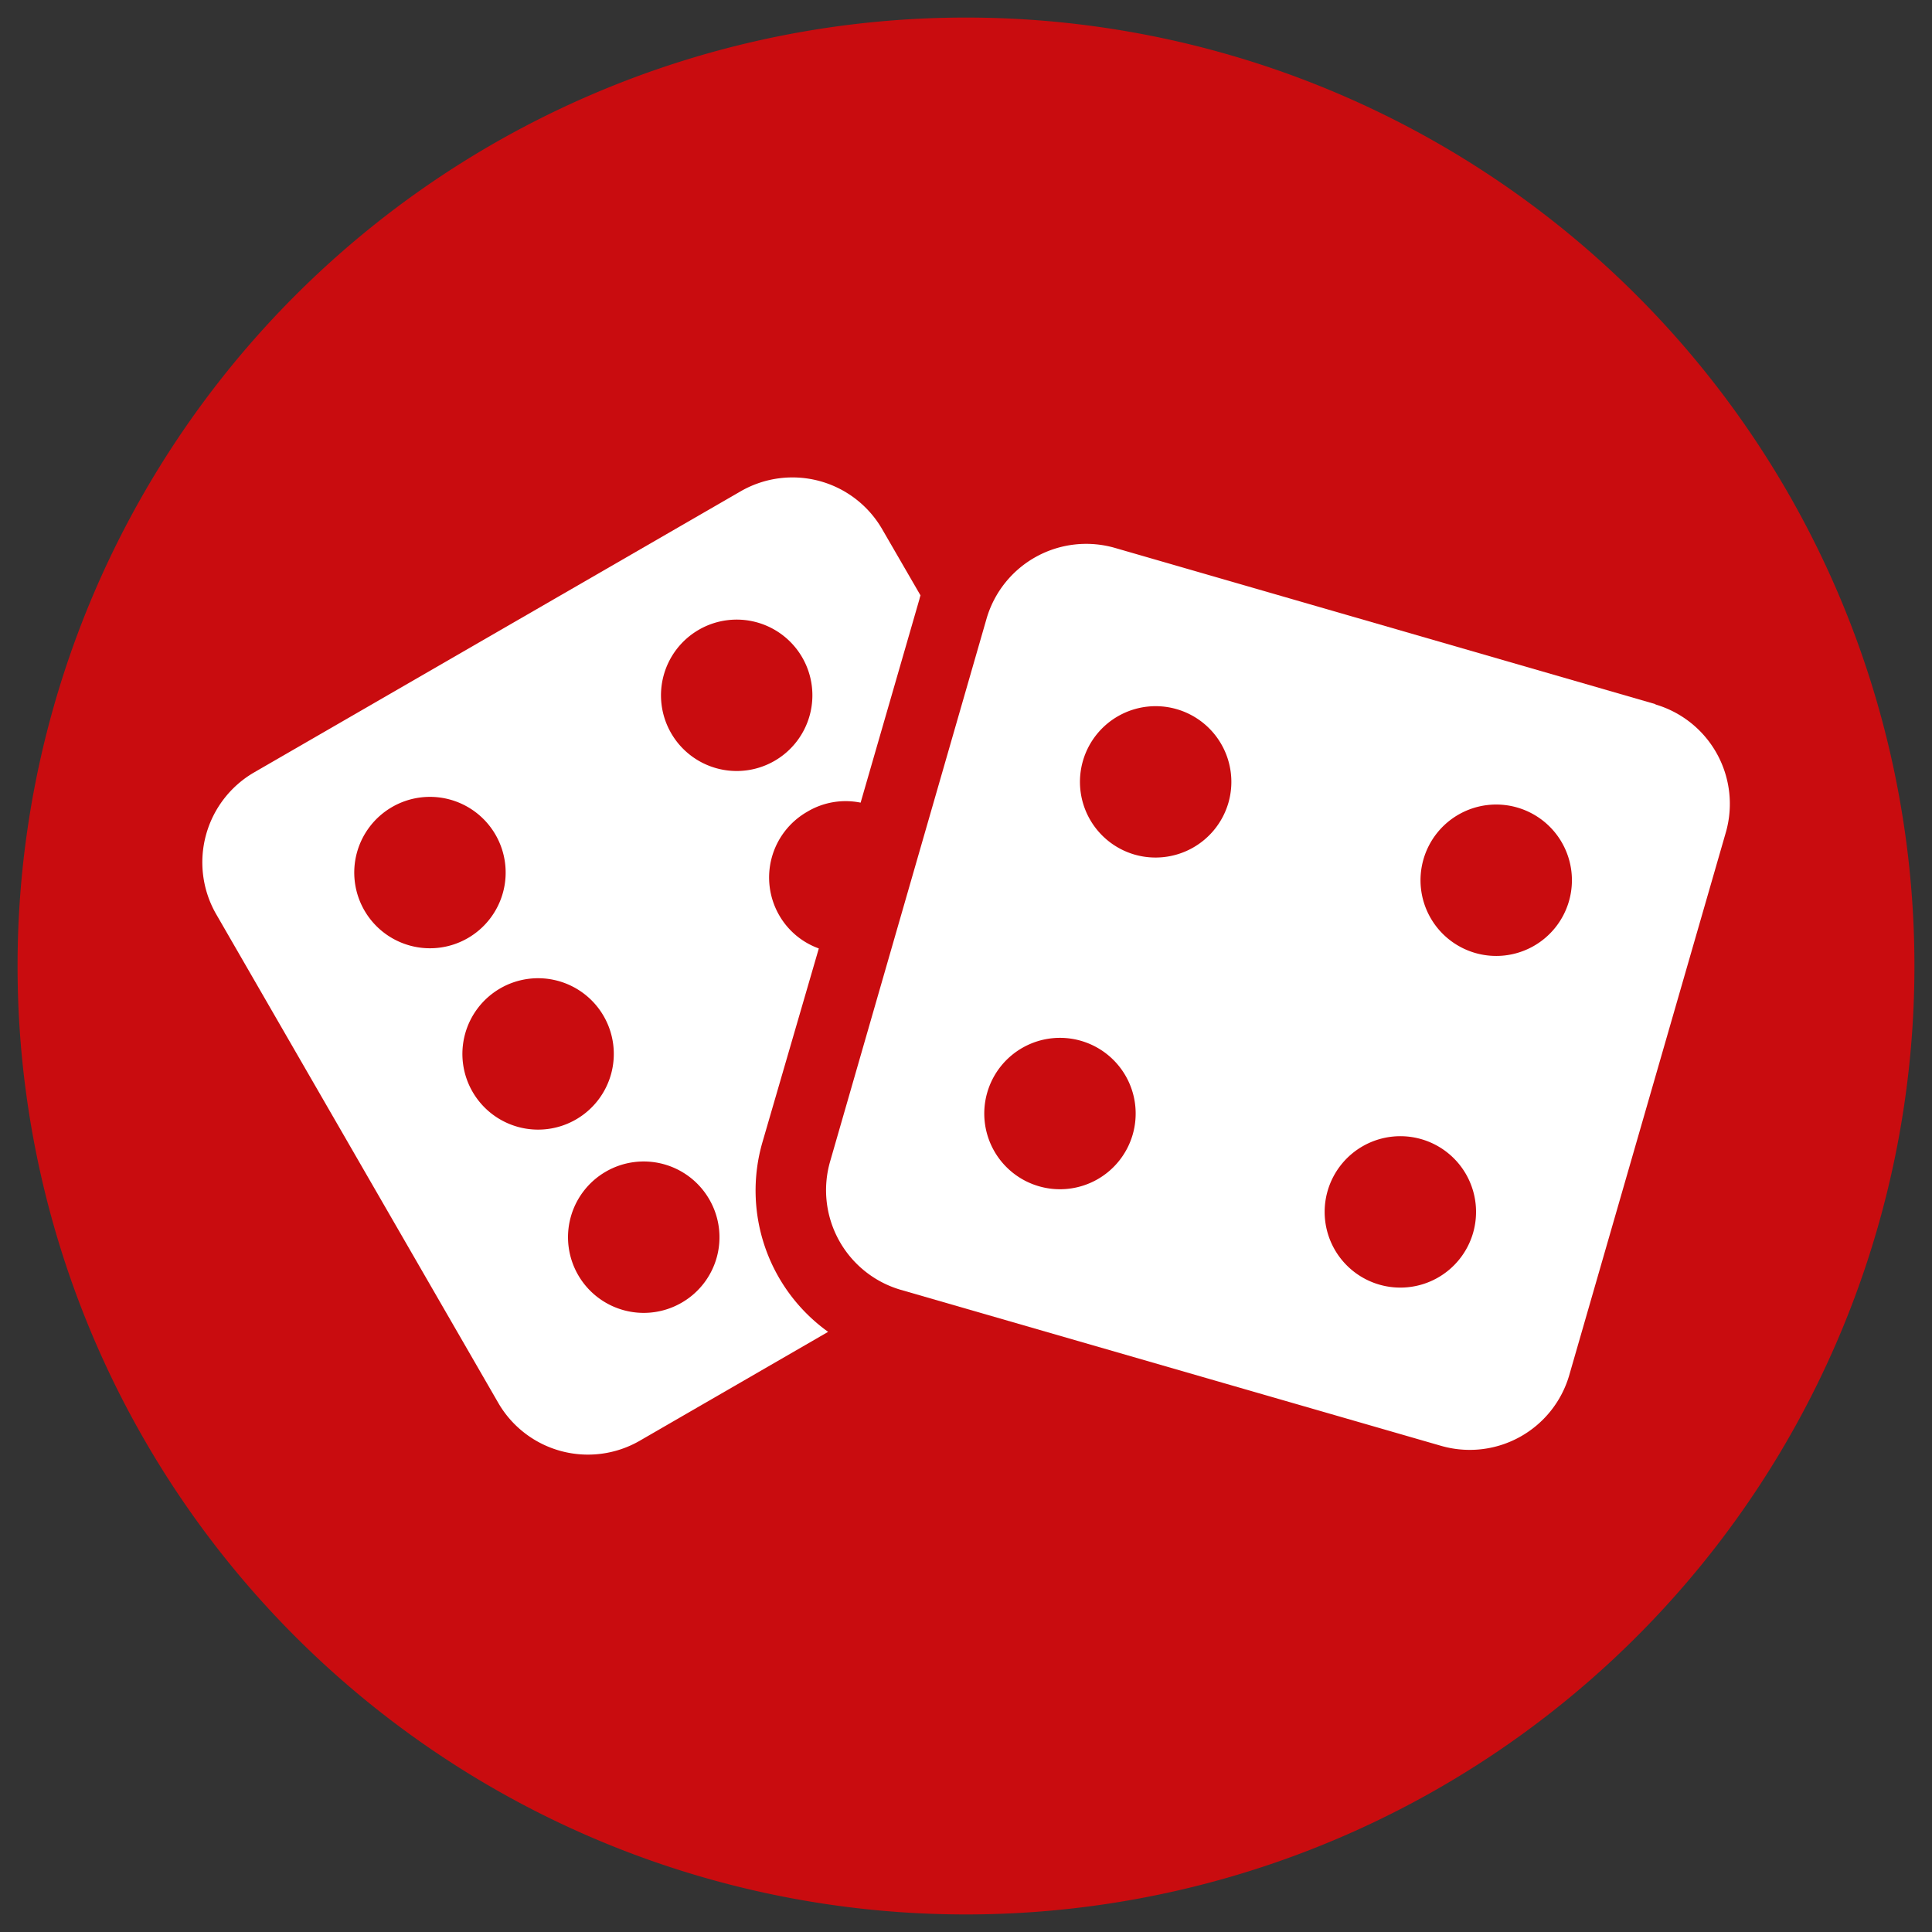
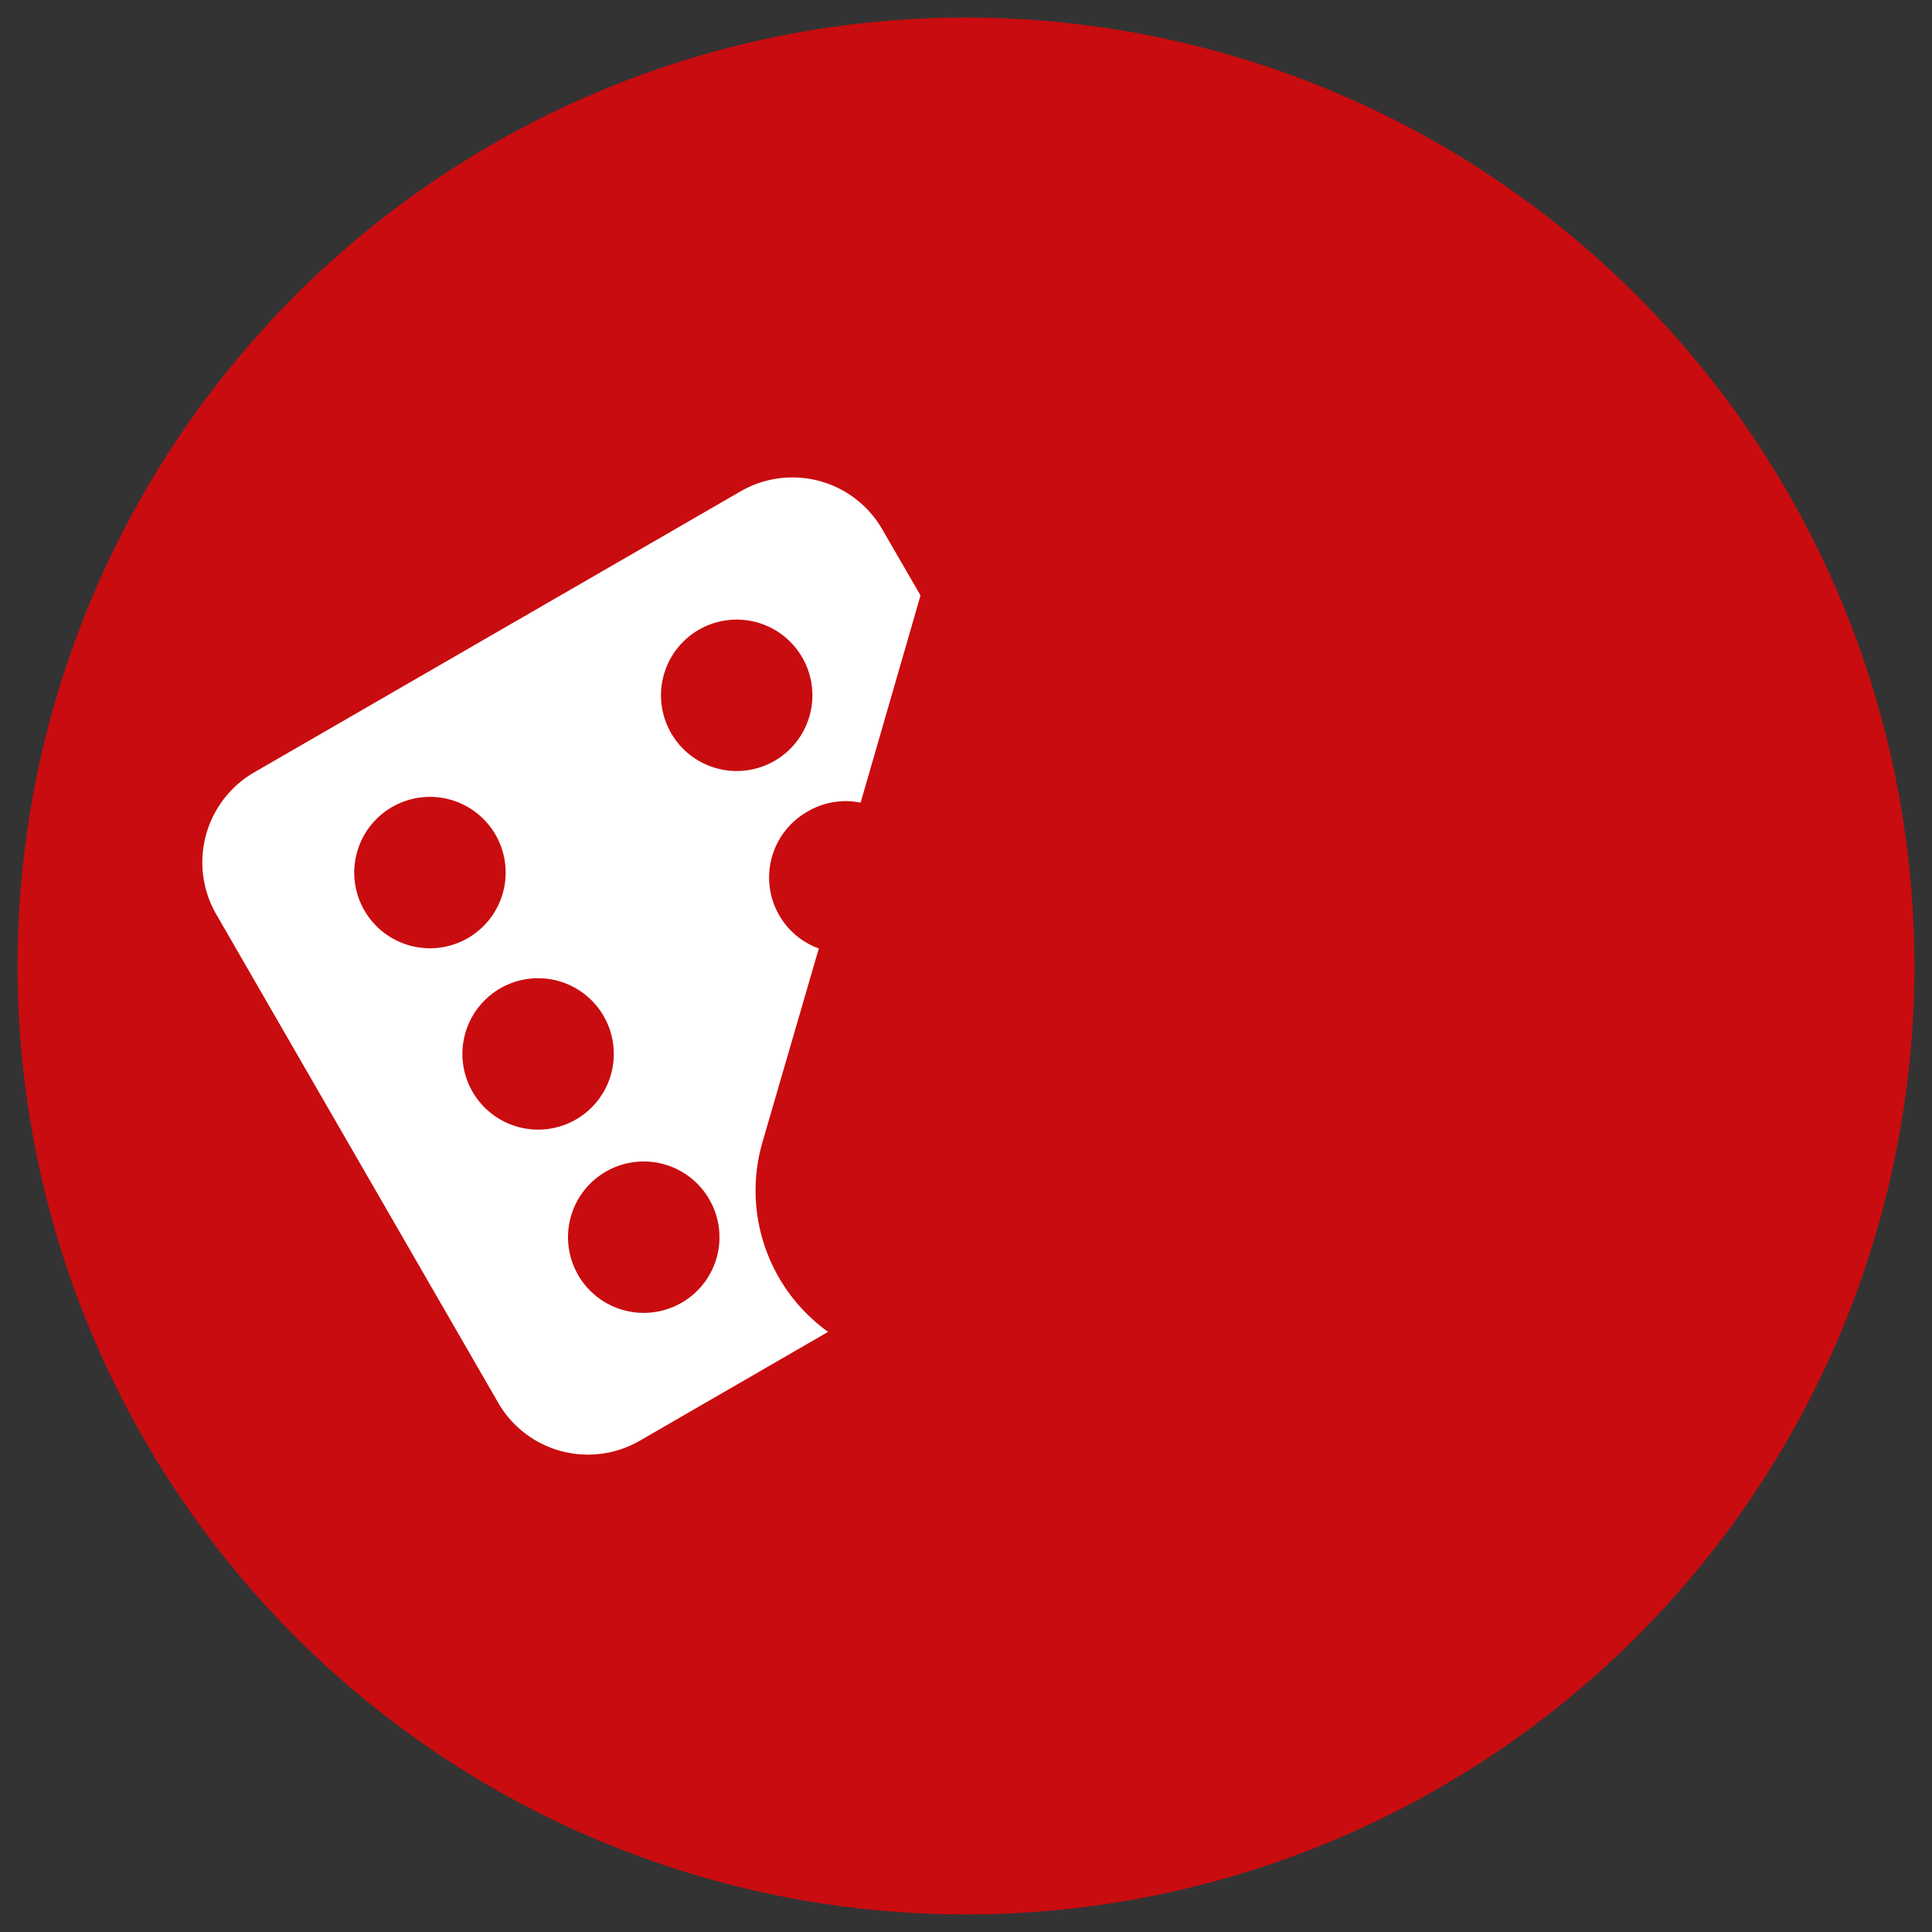
<svg xmlns="http://www.w3.org/2000/svg" id="Calque_1" data-name="Calque 1" viewBox="0 0 110 110">
  <rect x="0" y="0" width="110" height="110" fill="#333333" stroke="none" />
  <defs>
    <style>.cls-1{fill:#c90c0f;}.cls-2{fill:#fff;}</style>
  </defs>
  <path class="cls-1" d="M55,109A54,54,0,1,0,1,55a54,54,0,0,0,54,54" />
-   <path class="cls-2" d="M94.25,40.09l-30.79-8.9a5.91,5.91,0,0,0-7.28,4L47.26,66.14a5.91,5.91,0,0,0,4,7.29l30.79,8.89a5.9,5.9,0,0,0,7.29-4l8.92-30.92a5.9,5.9,0,0,0-4-7.29M59.15,67.54a4.31,4.31,0,1,1,5.34-2.94,4.31,4.31,0,0,1-5.34,2.94m5.46-18.88a4.31,4.31,0,1,1,5.33-2.95,4.32,4.32,0,0,1-5.33,2.95M78.53,73.14a4.31,4.31,0,1,1,5.34-2.94,4.31,4.31,0,0,1-5.34,2.94M84,54.26a4.31,4.31,0,1,1,5.33-2.95A4.31,4.31,0,0,1,84,54.26" />
  <path class="cls-2" d="M43.42,65,46.62,54a4.26,4.26,0,0,1-2.25-1.88,4.31,4.31,0,0,1,1.57-5.89A4.26,4.26,0,0,1,49,45.7l3.35-11.59a1.66,1.66,0,0,1,.06-.21l-2.2-3.8a5.9,5.9,0,0,0-8-2.15L14.43,44a5.92,5.92,0,0,0-2.15,8L28.39,79.91a5.9,5.9,0,0,0,8,2.14l10.76-6.22A9.9,9.9,0,0,1,43.42,65M20.75,51.84a4.31,4.31,0,1,1,5.89,1.57,4.31,4.31,0,0,1-5.89-1.57m6.16,10.33a4.31,4.31,0,1,1,5.88,1.57,4.31,4.31,0,0,1-5.88-1.57m11.9,12a4.31,4.31,0,1,1,1.57-5.89,4.3,4.3,0,0,1-1.57,5.89m-.6-32.43a4.31,4.31,0,1,1,5.89,1.58,4.31,4.31,0,0,1-5.89-1.58" />
</svg>